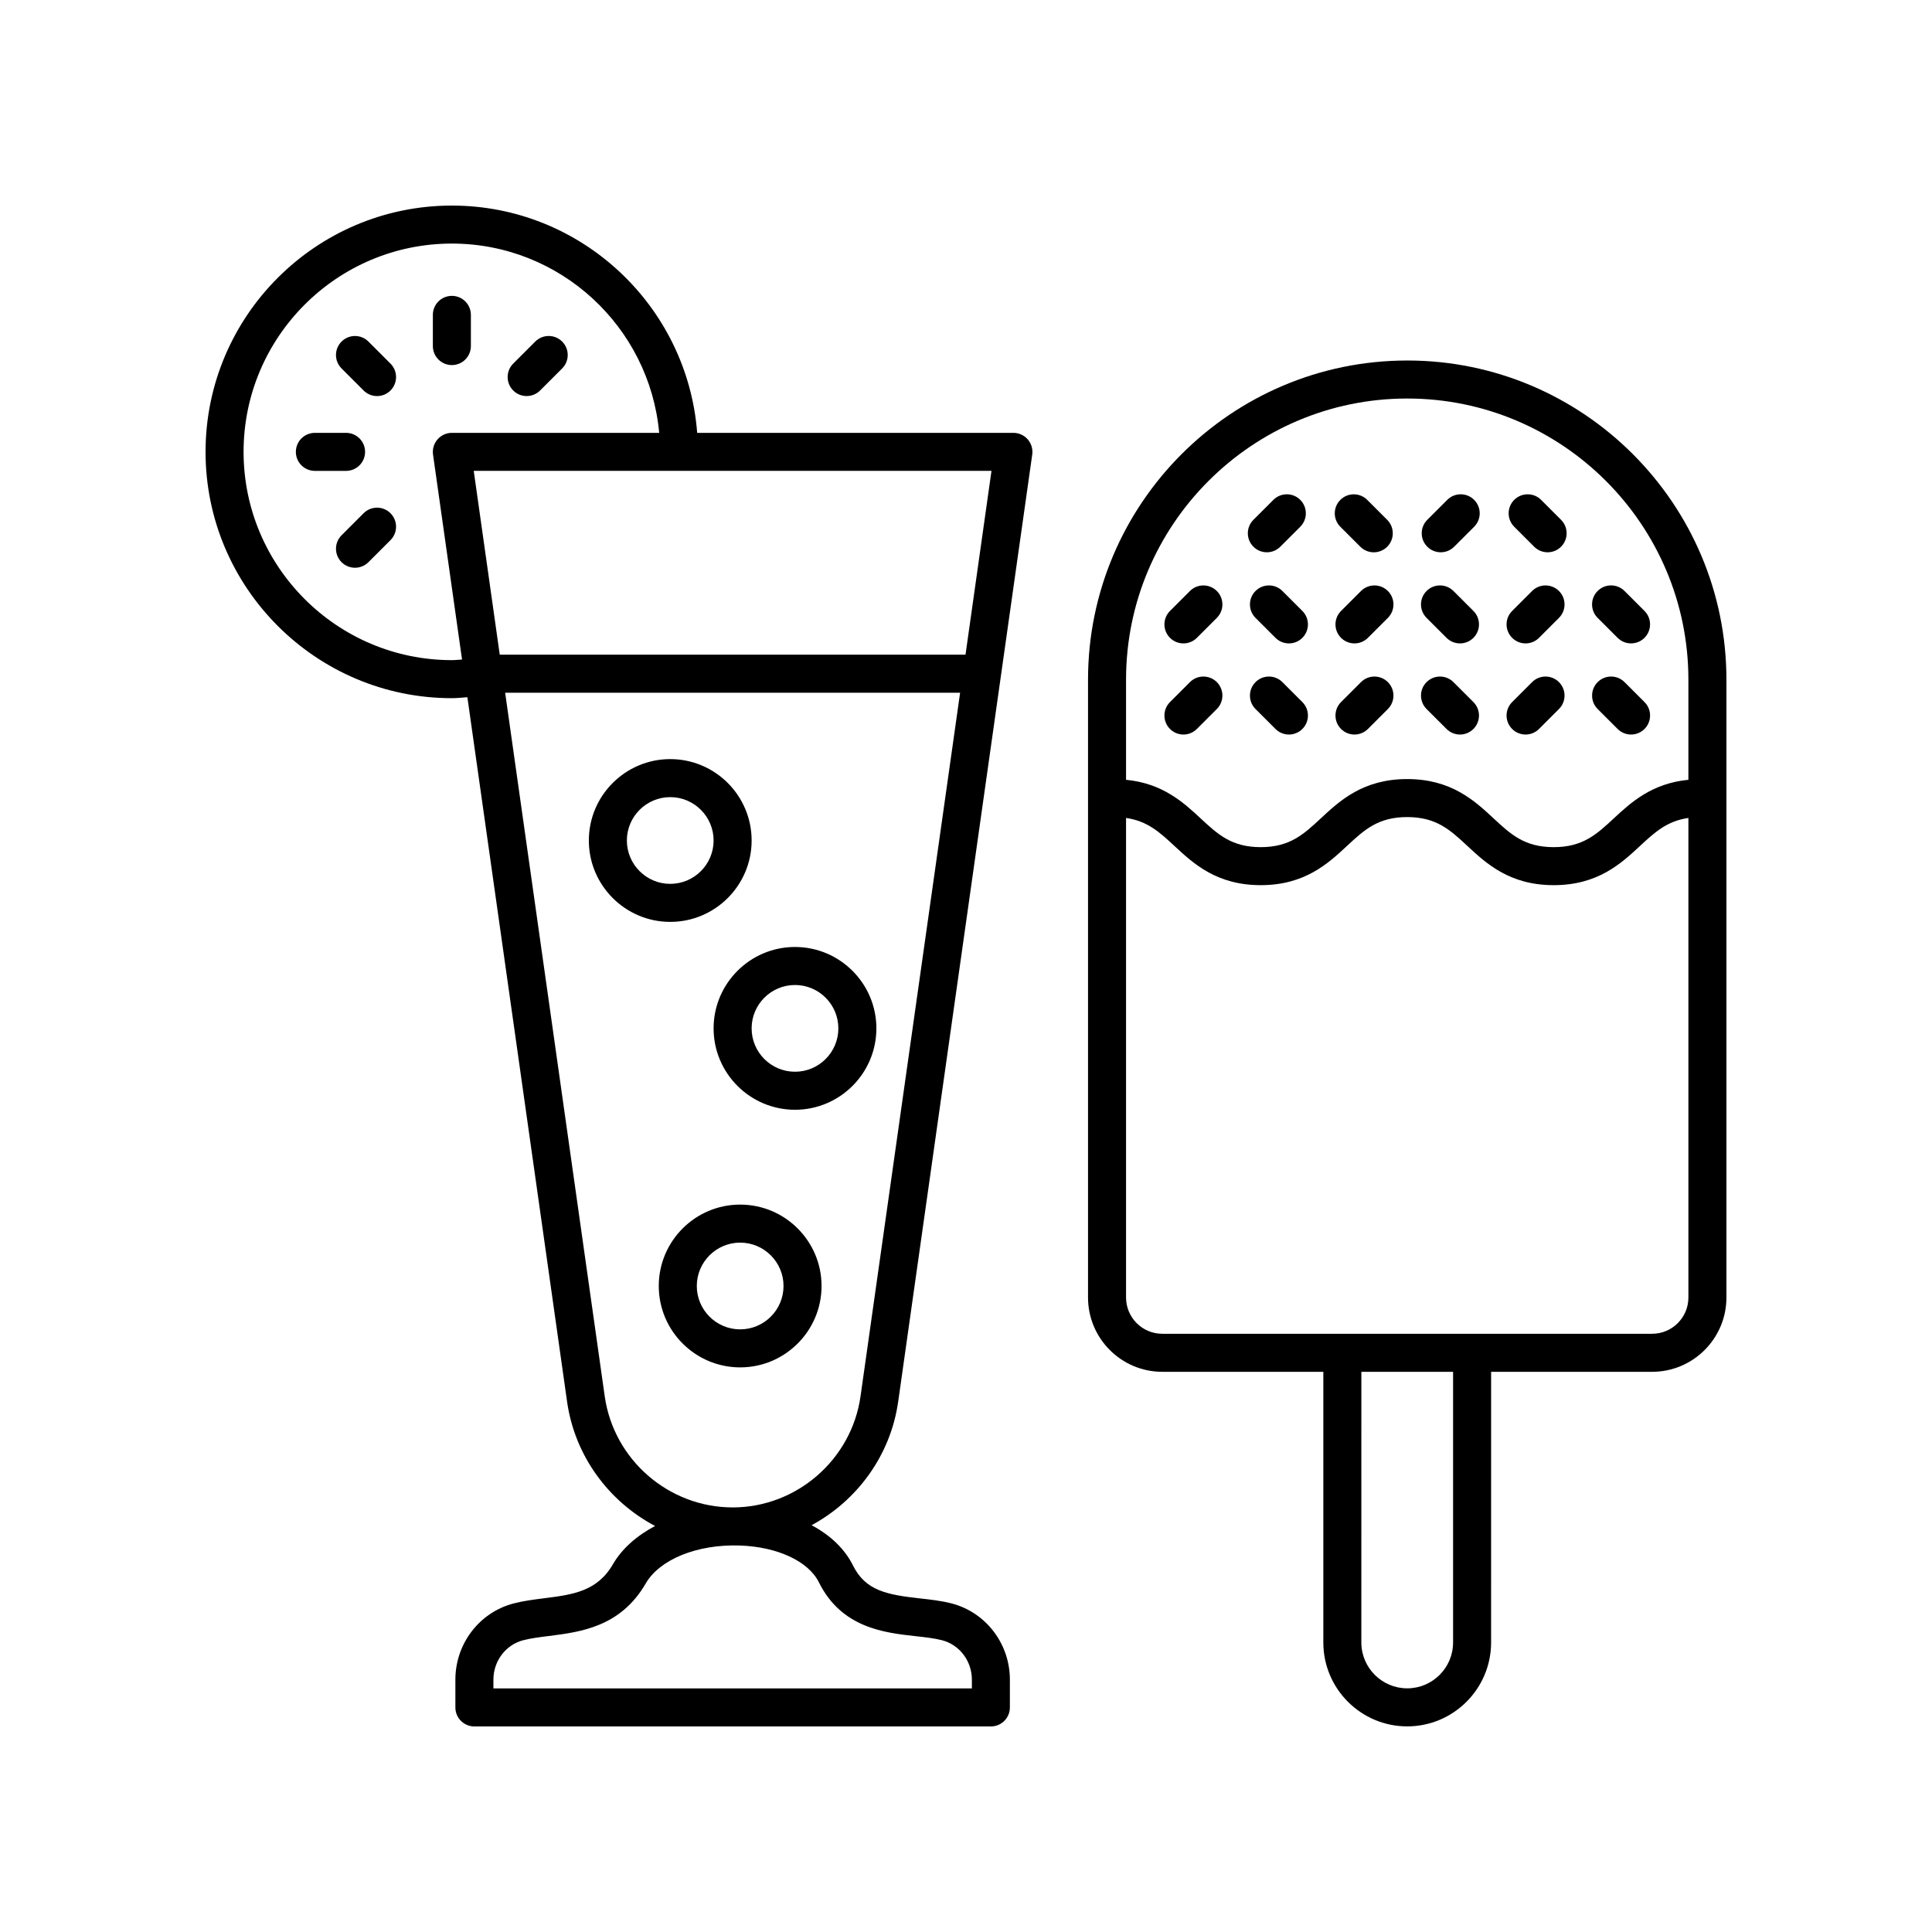
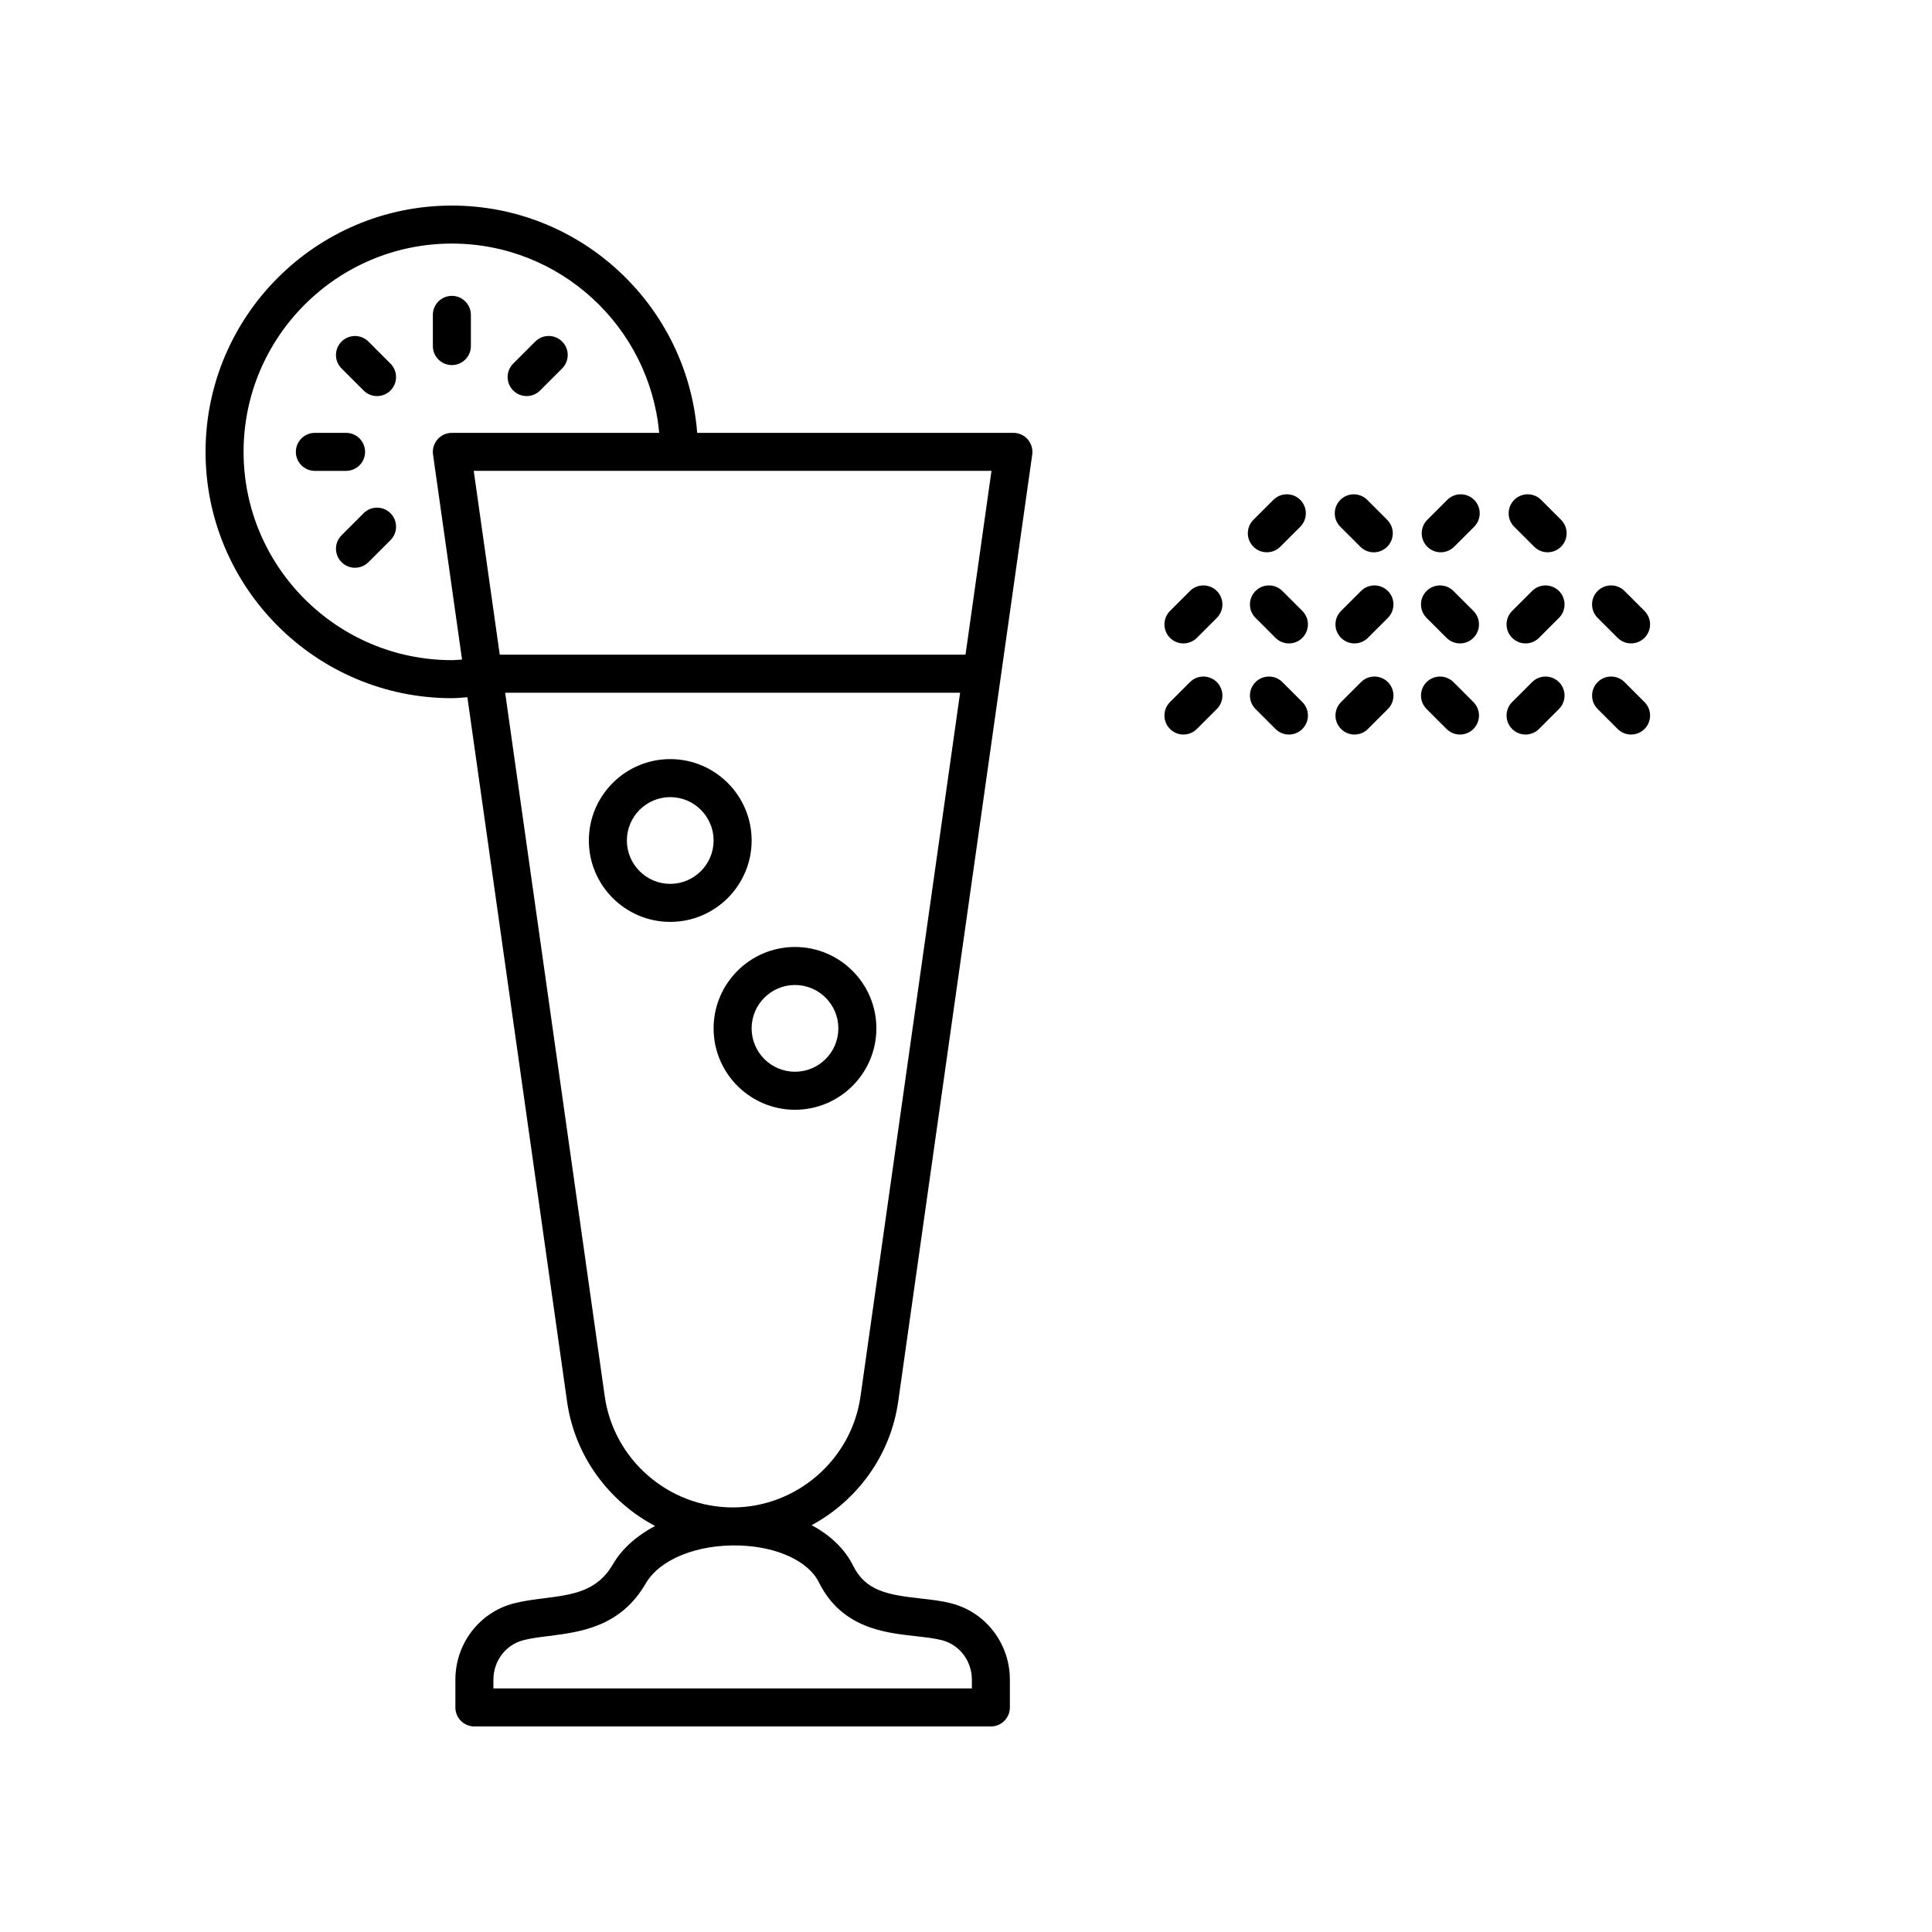
<svg xmlns="http://www.w3.org/2000/svg" fill="#000000" width="800px" height="800px" version="1.1" viewBox="144 144 512 512">
  <g>
    <path d="m382.03 515.45 35.523-250.99c0.203-1.445-0.23-2.906-1.188-4.012-0.957-1.102-2.344-1.738-3.805-1.738h-83.801c-2.582-33.633-30.723-60.23-65.012-60.23-35.992 0-65.273 29.285-65.273 65.273s29.281 65.273 65.273 65.273c1.379 0 2.738-0.164 4.113-0.254l26.422 186.68c2.043 14.434 11.07 26.473 23.32 32.953-4.832 2.559-8.762 5.981-11.18 10.156-4.188 7.219-10.703 8.043-18.246 9-2.68 0.34-5.449 0.688-8.07 1.371-9.082 2.371-15.426 10.68-15.426 20.207v7.352c0 2.785 2.254 5.039 5.039 5.039h136.87c2.781 0 5.039-2.254 5.039-5.039v-7.352c0-9.523-6.344-17.836-15.426-20.207-2.711-0.707-5.625-1.027-8.438-1.34-8.812-0.98-14.402-2.051-17.723-8.742-2.18-4.391-6.016-8.016-10.957-10.652 12.055-6.527 20.918-18.461 22.941-32.746zm17.84-197.95h-123.43l-6.894-48.715h137.21zm-136.12 1.445c-30.434 0-55.199-24.762-55.199-55.199 0-30.434 24.766-55.195 55.199-55.195 28.734 0 52.383 22.078 54.941 50.16h-54.941c-1.457 0-2.848 0.633-3.805 1.738-0.957 1.102-1.391 2.562-1.188 4.012l7.688 54.324c-0.898 0.039-1.789 0.16-2.695 0.16zm122.91 258.66c2.57 0.285 5 0.555 7.004 1.078 4.648 1.211 7.894 5.512 7.894 10.453v2.312h-126.8v-2.312c0-4.945 3.246-9.246 7.891-10.453 1.988-0.523 4.324-0.816 6.793-1.125 8.469-1.074 19.004-2.41 25.691-13.938 3.699-6.371 13.613-10.41 24.879-10.043 9.977 0.324 18.223 4.152 21 9.75 6.012 12.105 17.359 13.363 25.645 14.277zm-48.504-34.125c-16.949 0-31.52-12.652-33.895-29.441l-26.391-186.46h120.57l-26.391 186.46c-2.375 16.789-16.949 29.445-33.898 29.445z" />
    <path d="m263.75 240.75c2.781 0 5.039-2.254 5.039-5.039v-8.266c0-2.785-2.254-5.039-5.039-5.039-2.781 0-5.039 2.254-5.039 5.039v8.266c0 2.785 2.258 5.039 5.039 5.039z" />
    <path d="m283.57 248.96c1.289 0 2.578-0.492 3.562-1.477l5.844-5.844c1.969-1.969 1.969-5.156 0-7.125s-5.156-1.969-7.125 0l-5.844 5.844c-1.969 1.969-1.969 5.156 0 7.125 0.984 0.984 2.273 1.477 3.562 1.477z" />
    <path d="m240.36 280.01-5.844 5.848c-1.969 1.969-1.969 5.156 0 7.125 0.984 0.984 2.273 1.477 3.562 1.477s2.578-0.492 3.562-1.477l5.844-5.844c1.969-1.969 1.969-5.156 0-7.125s-5.156-1.969-7.125-0.004z" />
    <path d="m240.75 263.75c0-2.785-2.254-5.039-5.039-5.039h-8.266c-2.781 0-5.039 2.254-5.039 5.039s2.254 5.039 5.039 5.039h8.266c2.781-0.004 5.039-2.254 5.039-5.039z" />
    <path d="m241.64 234.52c-1.969-1.969-5.156-1.969-7.125 0s-1.969 5.156 0 7.125l5.844 5.844c0.984 0.984 2.273 1.477 3.562 1.477s2.578-0.492 3.562-1.477c1.969-1.969 1.969-5.156 0-7.125z" />
    <path d="m354.68 394.96c-11.895 0-21.57 9.676-21.57 21.57 0 11.891 9.676 21.57 21.57 21.57 11.895 0 21.57-9.676 21.57-21.57s-9.676-21.57-21.57-21.57zm0 33.062c-6.336 0-11.492-5.156-11.492-11.492 0-6.34 5.156-11.496 11.492-11.496 6.336 0 11.492 5.156 11.492 11.492 0.004 6.34-5.152 11.496-11.492 11.496z" />
    <path d="m343.19 366.74c0-11.891-9.676-21.57-21.57-21.57-11.895 0-21.57 9.676-21.57 21.57 0 11.891 9.676 21.57 21.57 21.57 11.895 0 21.57-9.676 21.57-21.57zm-33.062 0c0-6.336 5.156-11.492 11.492-11.492 6.336 0 11.492 5.156 11.492 11.492 0 6.336-5.156 11.492-11.492 11.492-6.336 0.004-11.492-5.152-11.492-11.492z" />
-     <path d="m340.15 463.23c-11.895 0-21.57 9.676-21.57 21.57 0 11.891 9.676 21.57 21.57 21.57 11.895 0 21.57-9.676 21.57-21.57 0-11.891-9.676-21.57-21.57-21.57zm0 33.062c-6.336 0-11.492-5.156-11.492-11.492 0-6.336 5.156-11.492 11.492-11.492 6.336 0 11.492 5.156 11.492 11.492 0.004 6.336-5.152 11.492-11.492 11.492z" />
    <path d="m459.35 300.62-5.289 5.289c-1.969 1.969-1.969 5.156 0 7.125 0.984 0.984 2.273 1.477 3.562 1.477 1.289 0 2.578-0.492 3.562-1.477l5.289-5.289c1.969-1.969 1.969-5.156 0-7.125-1.969-1.965-5.16-1.965-7.125 0z" />
    <path d="m483.85 300.62c-1.969-1.969-5.16-1.969-7.125 0-1.969 1.969-1.969 5.156 0 7.125l5.293 5.289c0.984 0.984 2.273 1.477 3.562 1.477s2.582-0.492 3.562-1.477c1.969-1.969 1.969-5.156 0-7.125z" />
    <path d="m504.68 300.62-5.289 5.289c-1.969 1.969-1.969 5.156 0 7.125 0.984 0.984 2.273 1.477 3.562 1.477 1.289 0 2.578-0.492 3.562-1.477l5.289-5.289c1.969-1.969 1.969-5.156 0-7.125-1.973-1.965-5.16-1.965-7.125 0z" />
    <path d="m550.02 300.62-5.289 5.289c-1.969 1.969-1.969 5.156 0 7.125 0.984 0.984 2.273 1.477 3.562 1.477 1.289 0 2.578-0.492 3.562-1.477l5.289-5.289c1.969-1.969 1.969-5.156 0-7.125-1.969-1.965-5.156-1.965-7.125 0z" />
    <path d="m529.18 300.62c-1.969-1.969-5.16-1.969-7.125 0-1.969 1.969-1.969 5.156 0 7.125l5.293 5.289c0.984 0.984 2.273 1.477 3.562 1.477 1.289 0 2.582-0.492 3.562-1.477 1.969-1.969 1.969-5.156 0-7.125z" />
    <path d="m567.39 307.74 5.293 5.289c0.984 0.984 2.273 1.477 3.562 1.477s2.582-0.492 3.562-1.477c1.969-1.969 1.969-5.156 0-7.125l-5.293-5.289c-1.969-1.969-5.16-1.969-7.125 0-1.969 1.969-1.969 5.156 0 7.125z" />
    <path d="m459.35 324.77-5.289 5.289c-1.969 1.969-1.969 5.156 0 7.125 0.984 0.984 2.273 1.477 3.562 1.477 1.289 0 2.578-0.492 3.562-1.477l5.289-5.289c1.969-1.969 1.969-5.156 0-7.125s-5.16-1.969-7.125 0z" />
    <path d="m483.85 324.77c-1.969-1.969-5.16-1.969-7.125 0-1.969 1.969-1.969 5.156 0 7.125l5.293 5.289c0.984 0.984 2.273 1.477 3.562 1.477s2.582-0.492 3.562-1.477c1.969-1.969 1.969-5.156 0-7.125z" />
    <path d="m504.68 324.77-5.289 5.289c-1.969 1.969-1.969 5.156 0 7.125 0.984 0.984 2.273 1.477 3.562 1.477 1.289 0 2.578-0.492 3.562-1.477l5.289-5.289c1.969-1.969 1.969-5.156 0-7.125-1.973-1.969-5.16-1.969-7.125 0z" />
    <path d="m550.02 324.77-5.289 5.289c-1.969 1.969-1.969 5.156 0 7.125 0.984 0.984 2.273 1.477 3.562 1.477 1.289 0 2.578-0.492 3.562-1.477l5.289-5.289c1.969-1.969 1.969-5.156 0-7.125s-5.156-1.969-7.125 0z" />
    <path d="m529.18 324.77c-1.969-1.969-5.16-1.969-7.125 0-1.969 1.969-1.969 5.156 0 7.125l5.293 5.289c0.984 0.984 2.273 1.477 3.562 1.477 1.289 0 2.582-0.492 3.562-1.477 1.969-1.969 1.969-5.156 0-7.125z" />
    <path d="m574.52 324.77c-1.969-1.969-5.16-1.969-7.125 0-1.969 1.969-1.969 5.156 0 7.125l5.293 5.289c0.984 0.984 2.273 1.477 3.562 1.477s2.582-0.492 3.562-1.477c1.969-1.969 1.969-5.156 0-7.125z" />
    <path d="m479.73 290.36c1.289 0 2.578-0.492 3.562-1.477l5.293-5.289c1.969-1.969 1.969-5.156 0-7.125-1.965-1.969-5.156-1.969-7.125 0l-5.293 5.289c-1.969 1.969-1.969 5.156 0 7.125 0.98 0.984 2.273 1.477 3.562 1.477z" />
    <path d="m504.5 288.89c0.984 0.984 2.273 1.477 3.562 1.477 1.289 0 2.582-0.492 3.562-1.477 1.969-1.969 1.969-5.156 0-7.125l-5.293-5.289c-1.969-1.969-5.16-1.969-7.125 0-1.969 1.969-1.969 5.156 0 7.125z" />
    <path d="m527.54 276.47-5.293 5.289c-1.969 1.969-1.969 5.156 0 7.125 0.98 0.984 2.273 1.477 3.562 1.477 1.289 0 2.578-0.492 3.562-1.477l5.293-5.289c1.969-1.969 1.969-5.156 0-7.125-1.965-1.969-5.156-1.969-7.125 0z" />
    <path d="m552.41 276.47c-1.969-1.969-5.156-1.969-7.125 0s-1.969 5.156 0 7.125l5.289 5.289c0.984 0.984 2.273 1.477 3.562 1.477 1.289 0 2.578-0.492 3.562-1.477 1.969-1.969 1.969-5.156 0-7.125z" />
-     <path d="m516.93 239.54c-46.645 0-84.59 37.949-84.59 84.59v163.73c0 10.855 8.832 19.684 19.684 19.684h42.672v71.73c0 12.262 9.973 22.234 22.23 22.234 12.258 0 22.23-9.973 22.23-22.234l0.004-71.73h42.672c10.855 0 19.688-8.832 19.688-19.688v-163.73c0-46.645-37.945-84.59-84.59-84.59zm12.152 339.73c0 6.707-5.453 12.156-12.156 12.156-6.699 0-12.156-5.453-12.156-12.156l0.004-71.727h24.309zm52.75-81.805h-129.81c-5.301 0-9.609-4.309-9.609-9.609v-127.09c5.66 0.805 8.91 3.785 12.844 7.438 4.969 4.621 11.156 10.371 22.844 10.371 11.684 0 17.867-5.75 22.836-10.371 4.609-4.285 8.25-7.672 15.973-7.672 7.731 0 11.371 3.387 15.988 7.676 4.969 4.617 11.156 10.367 22.848 10.367 11.688 0 17.875-5.746 22.848-10.367 3.934-3.66 7.188-6.641 12.848-7.441v127.09c0 5.297-4.309 9.605-9.609 9.605zm9.609-146.81c-9.668 0.93-15.211 5.992-19.711 10.172-4.613 4.289-8.258 7.676-15.984 7.676-7.731 0-11.375-3.387-15.988-7.676-4.973-4.621-11.16-10.367-22.848-10.367-11.684 0-17.867 5.75-22.836 10.371-4.613 4.285-8.254 7.672-15.973 7.672-7.727 0-11.371-3.387-15.984-7.676-4.496-4.184-10.035-9.242-19.703-10.172v-26.531c0-41.086 33.426-74.512 74.512-74.512 41.09-0.004 74.516 33.422 74.516 74.512z" />
  </g>
</svg>